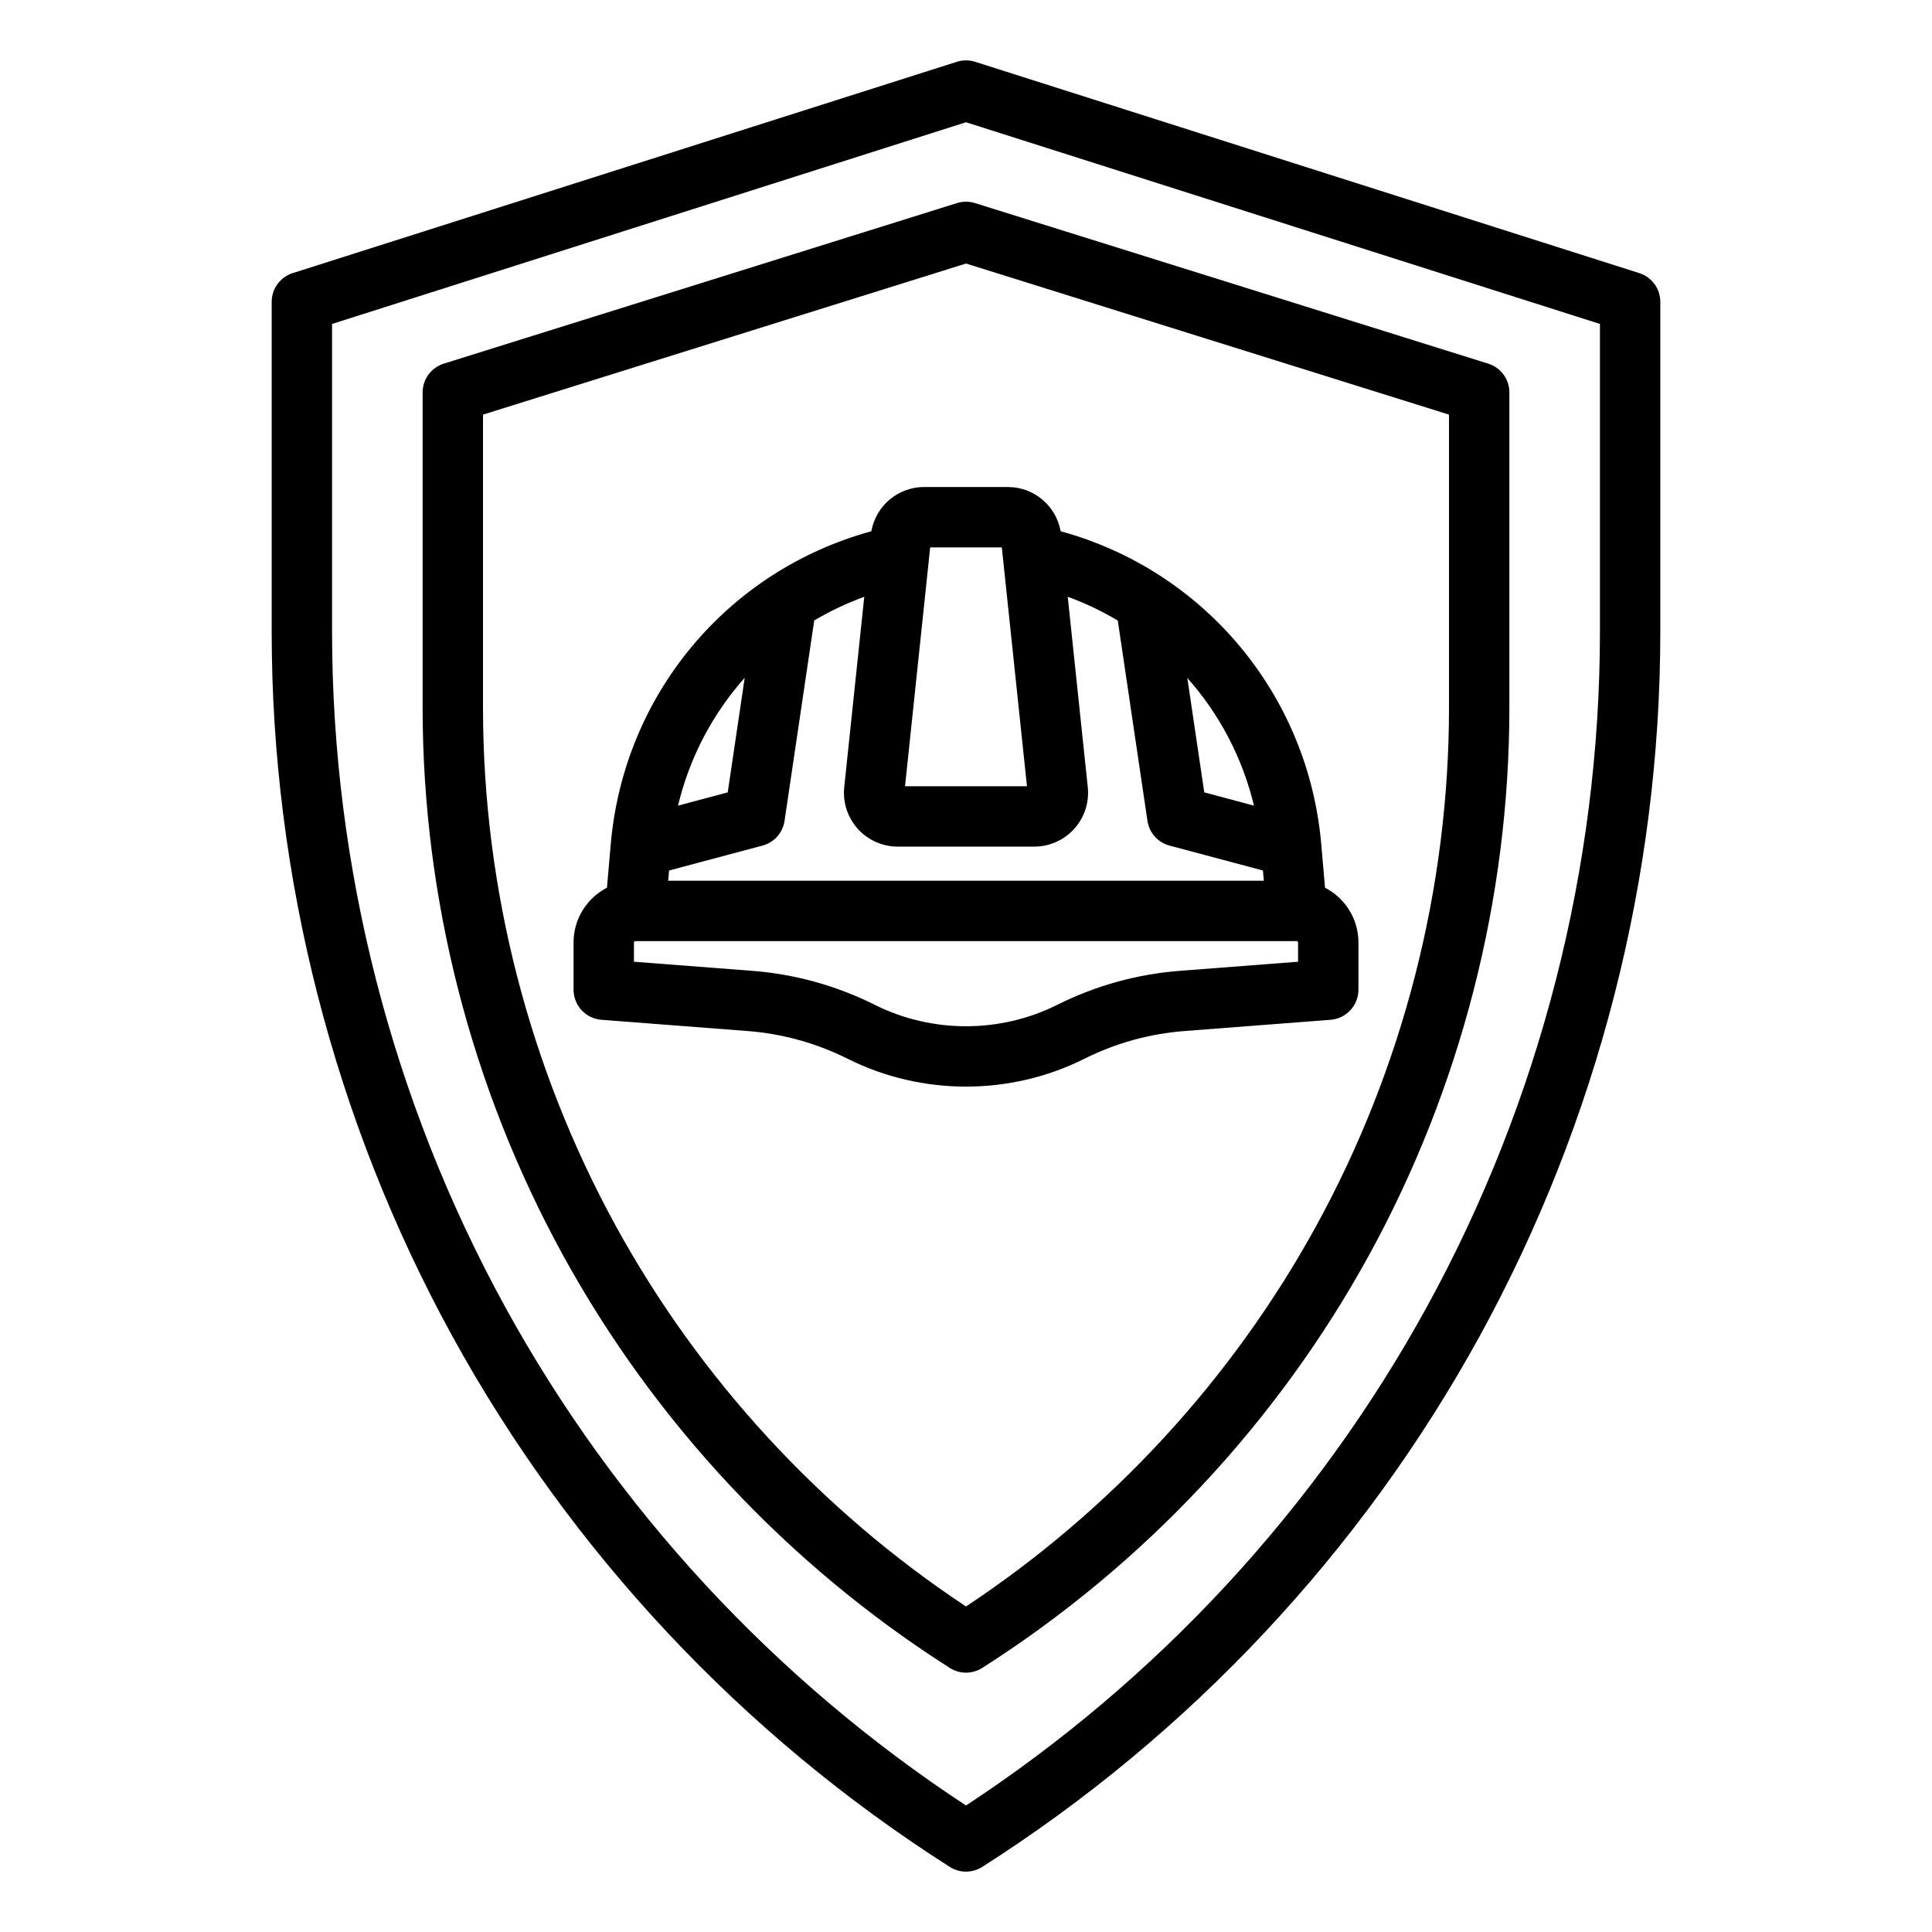
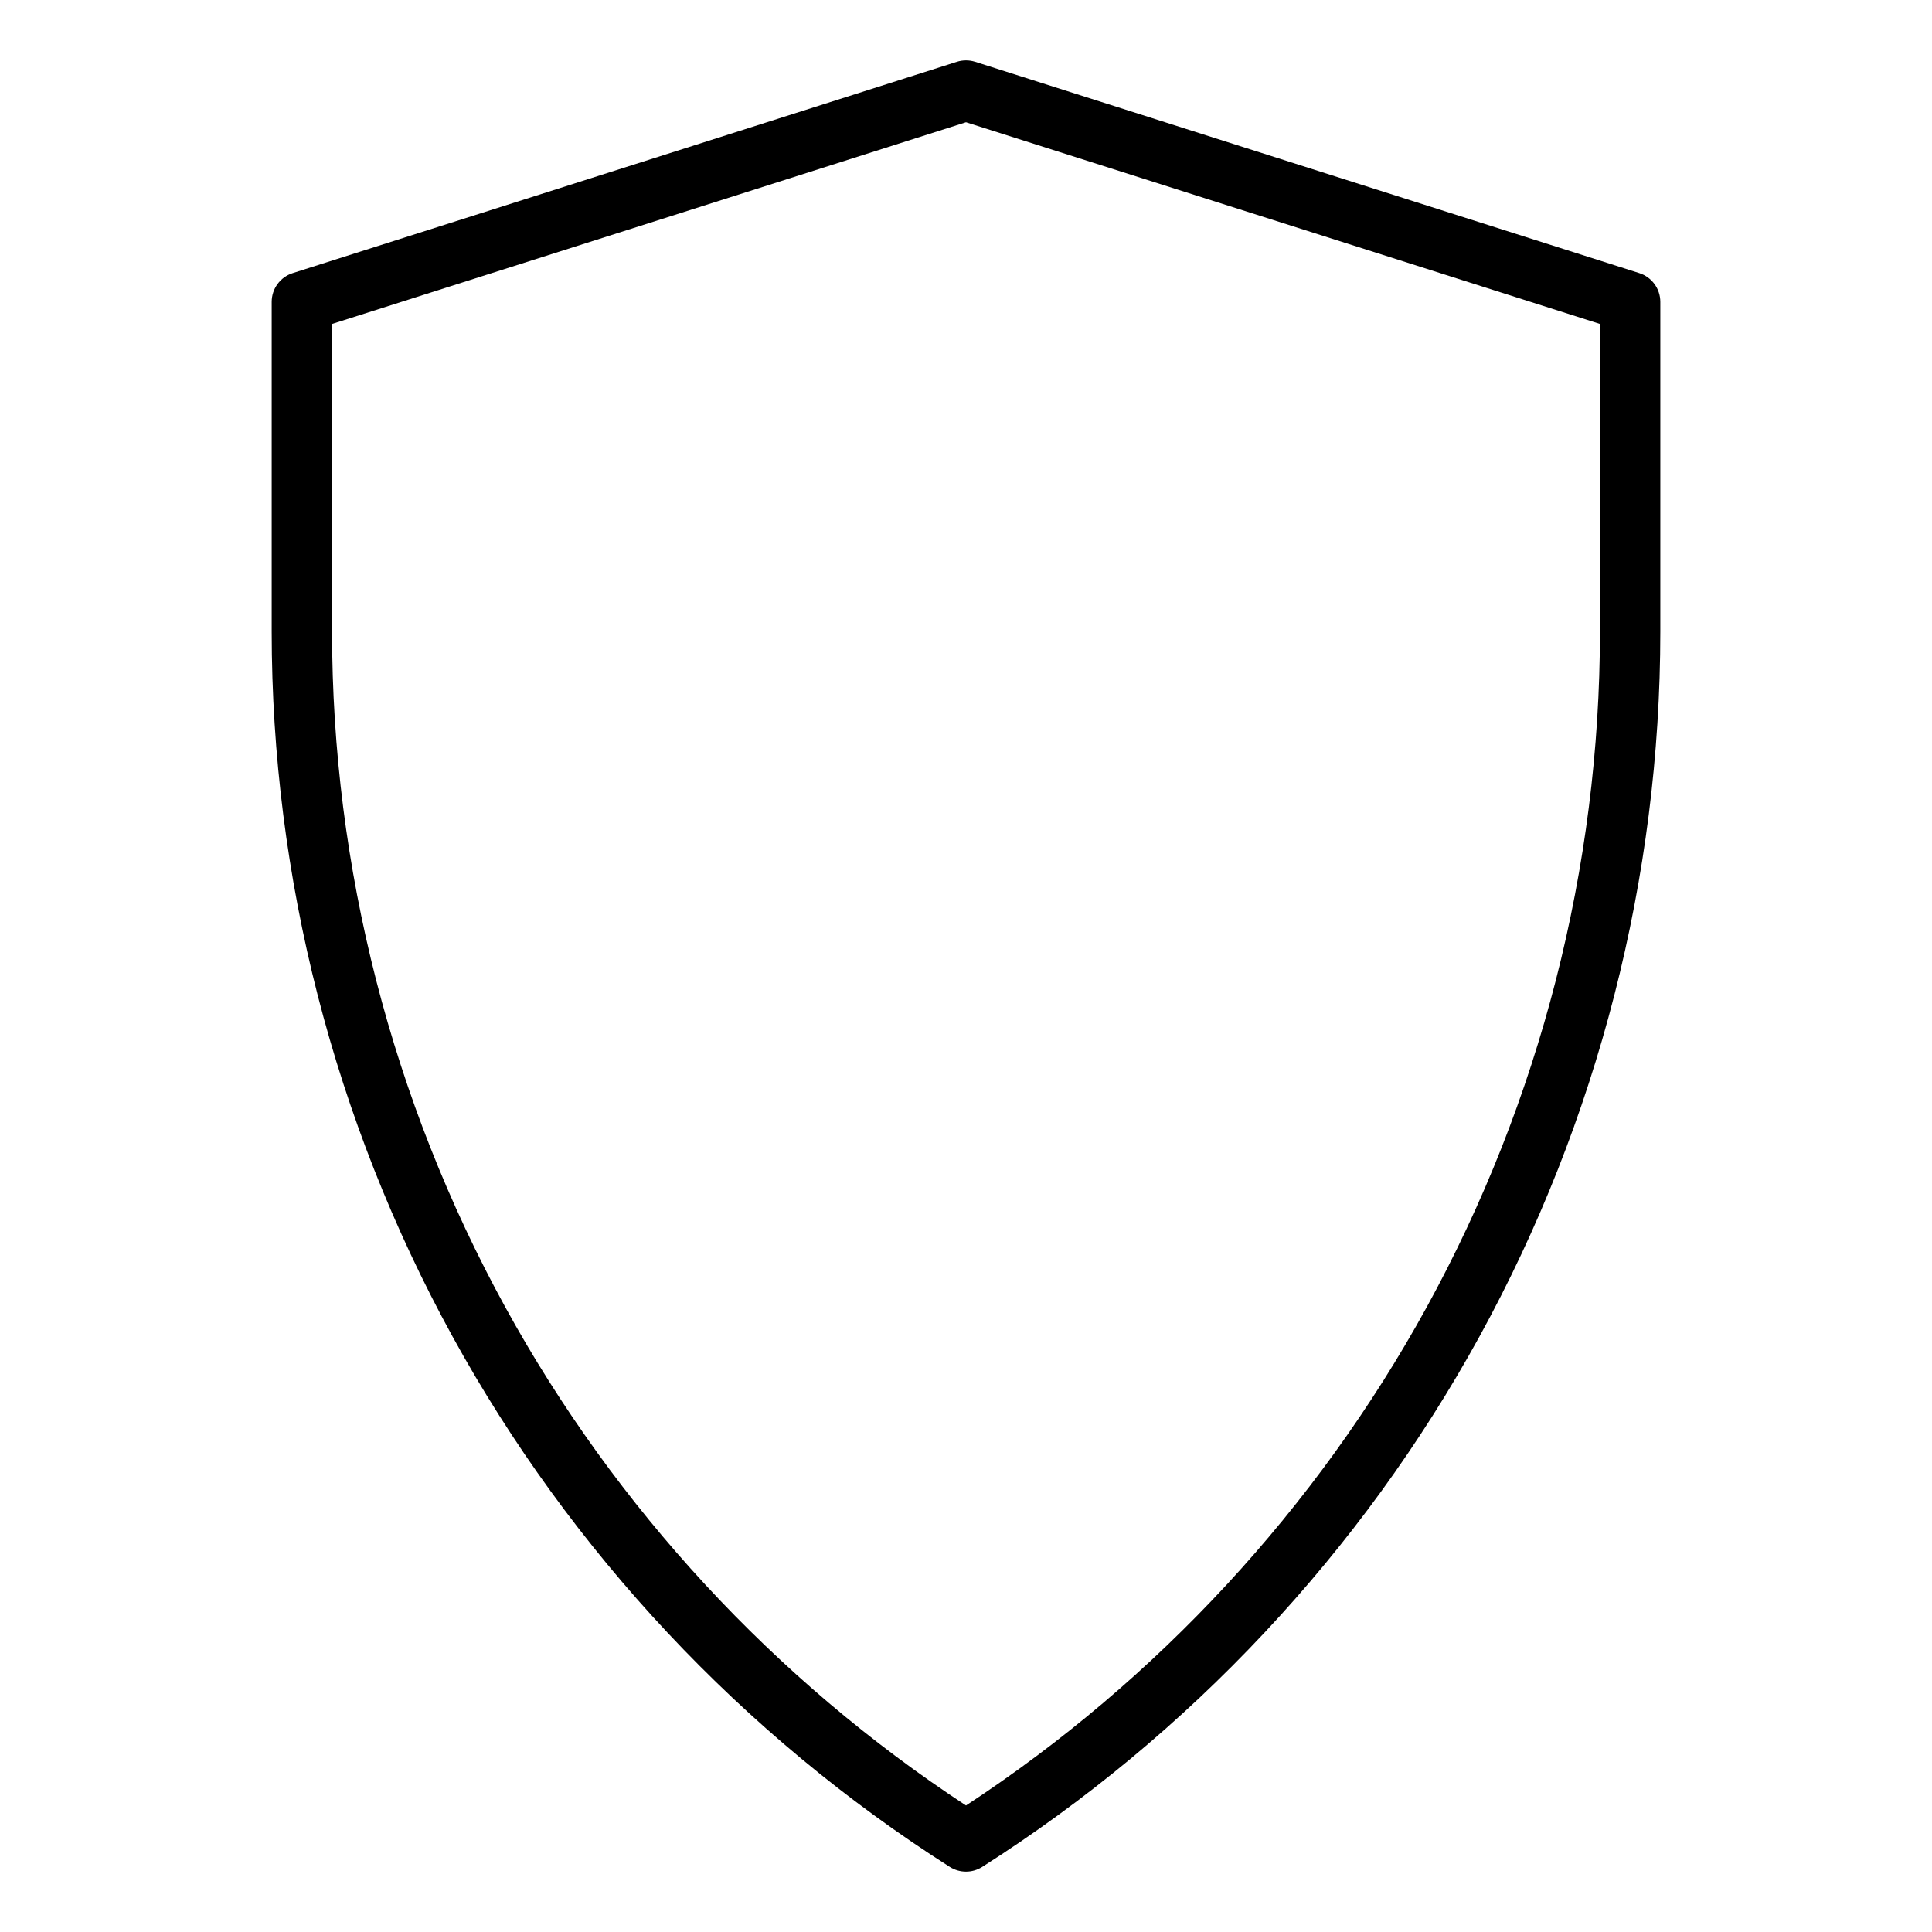
<svg xmlns="http://www.w3.org/2000/svg" version="1.1" id="outline" x="0px" y="0px" viewBox="0 0 512 512" enable-background="new 0 0 512 512" xml:space="preserve">
-   <path d="M224.682,280.606c9.805,4.902,20.562,7.354,31.318,7.354s21.514-2.451,31.319-7.354c8.357-4.179,17.319-6.661,26.637-7.378  l38.657-2.974c4.168-0.32,7.387-3.796,7.387-7.977v-12.521c0-6.312-3.603-11.789-8.854-14.512l-1.002-11.523  c-3.445-39.615-31.01-72.507-69.062-82.938c-1.213-6.751-7.06-11.724-14.023-11.724H244.94c-6.964,0-12.811,4.974-14.023,11.728  c-38.076,10.426-65.609,43.234-69.062,82.934l-1.002,11.523c-5.251,2.723-8.854,8.2-8.854,14.512v12.521  c0,4.181,3.219,7.656,7.387,7.977l38.656,2.974C207.361,273.945,216.323,276.428,224.682,280.606z M332.312,213.504l-13.168-3.513  l-4.49-30.32C323.118,189.182,329.257,200.75,332.312,213.504z M246.506,145.061h18.988l6.663,63.305h-32.314L246.506,145.061z   M197.353,179.627l-4.497,30.364l-13.171,3.514C182.74,200.719,188.88,189.139,197.353,179.627z M177.309,230.698l24.753-6.604  c3.084-0.822,5.384-3.4,5.852-6.558l7.865-53.105c4.171-2.476,8.604-4.58,13.26-6.271l-5.31,50.451  c-0.422,4.014,0.885,8.035,3.585,11.034s6.562,4.719,10.598,4.719h36.178c4.035,0,7.897-1.72,10.598-4.719s4.007-7.021,3.585-11.035  l-5.311-50.456c4.659,1.695,9.089,3.816,13.264,6.299l7.861,53.083c0.468,3.157,2.768,5.735,5.852,6.558l24.753,6.604l0.236,2.711  H177.073L177.309,230.698z M168,249.757c0-0.191,0.156-0.348,0.348-0.348h175.305c0.191,0,0.348,0.156,0.348,0.348v5.113  l-31.271,2.405c-11.391,0.877-22.348,3.911-32.564,9.021c-15.131,7.563-33.198,7.565-48.327,0  c-10.218-5.109-21.175-8.144-32.566-9.021L168,254.87V249.757z" />
  <path d="M72,80v87.386c0,65.094,16.557,129.661,47.88,186.723c31.324,57.061,76.908,105.694,131.825,140.641  c1.311,0.834,2.803,1.251,4.295,1.251s2.984-0.417,4.295-1.251c54.917-34.946,100.501-83.58,131.825-140.641  C423.443,297.047,440,232.479,440,167.386V80c0-3.483-2.255-6.567-5.574-7.623l-176-56c-1.578-0.502-3.273-0.502-4.852,0l-176,56  C74.255,73.433,72,76.517,72,80z M88,85.85l168-53.454L424,85.85v81.536c0,62.409-15.874,124.314-45.906,179.023  c-29.211,53.212-71.36,98.782-122.094,132.066c-50.733-33.284-92.883-78.854-122.094-132.066C103.874,291.7,88,229.795,88,167.386  V85.85z" />
-   <path d="M251.705,442.021c1.311,0.834,2.803,1.251,4.295,1.251s2.984-0.417,4.295-1.251  c42.693-27.168,78.131-64.976,102.482-109.336S400,238.13,400,187.525V104c0-3.498-2.272-6.591-5.611-7.635l-136-42.546  c-1.555-0.486-3.223-0.486-4.777,0l-136,42.546C114.272,97.409,112,100.502,112,104v83.525c0,50.604,12.871,100.8,37.223,145.16  S209.012,414.854,251.705,442.021z M128,109.88l128-40.043l128,40.043v77.646c0,47.92-12.188,95.453-35.248,137.461  c-22.238,40.51-54.241,75.25-92.752,100.749c-38.511-25.499-70.514-60.239-92.752-100.749C140.188,282.979,128,235.445,128,187.525  V109.88z" />
</svg>